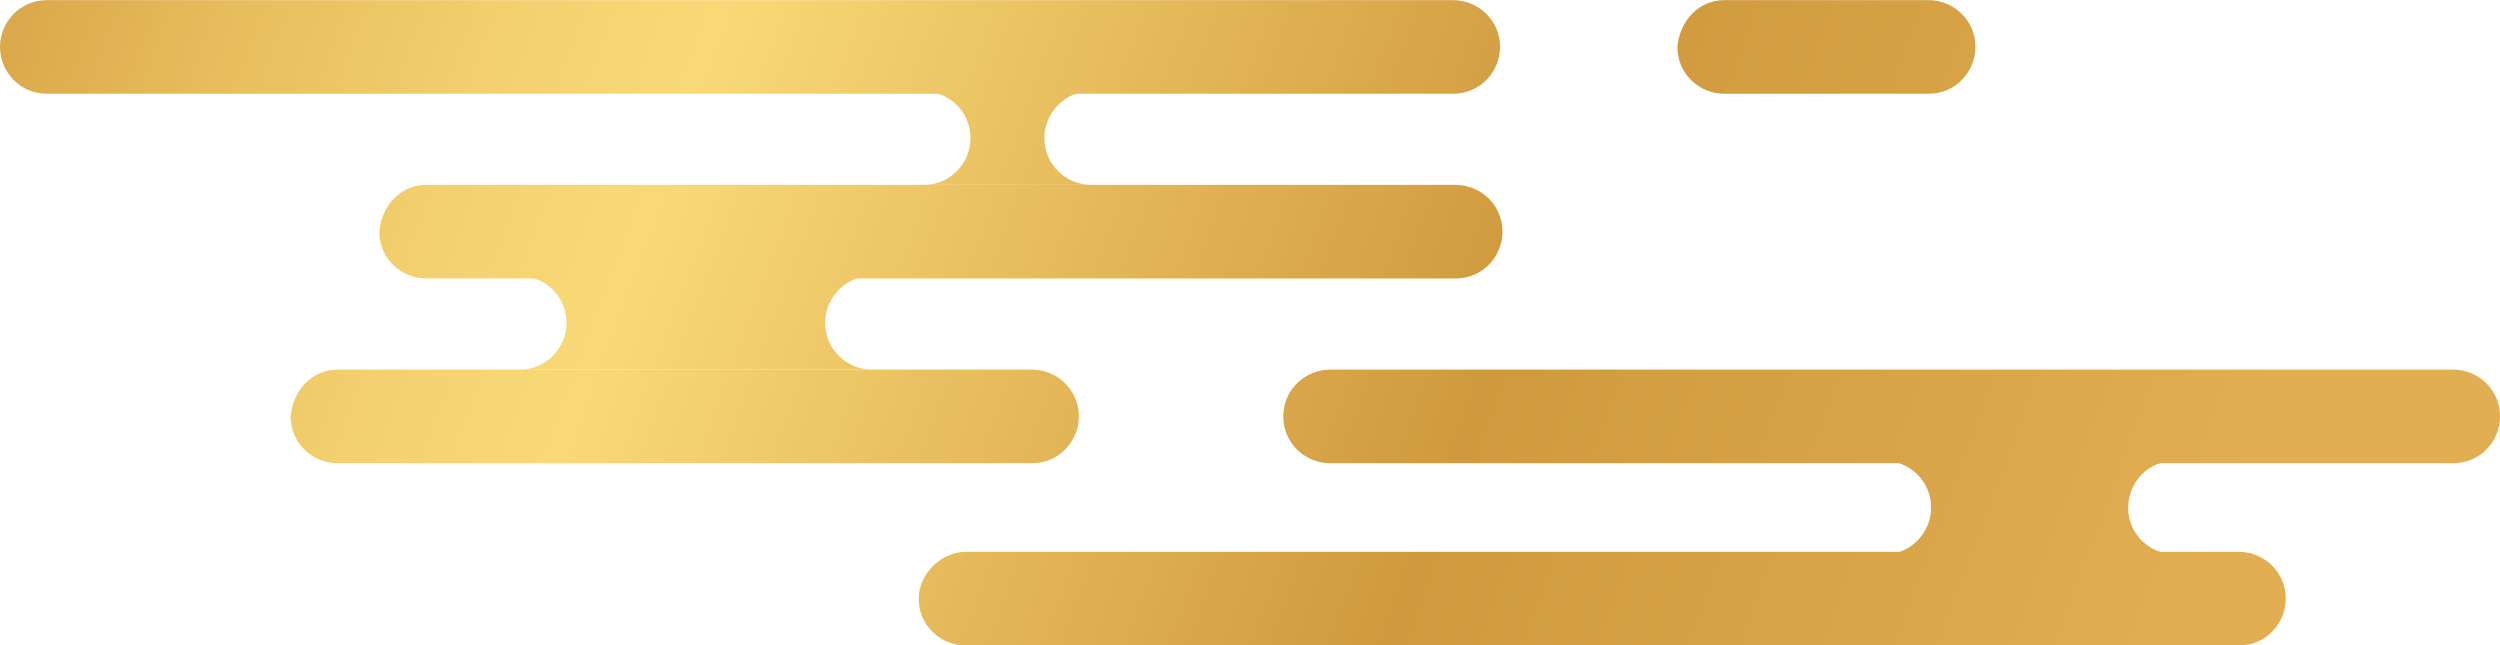
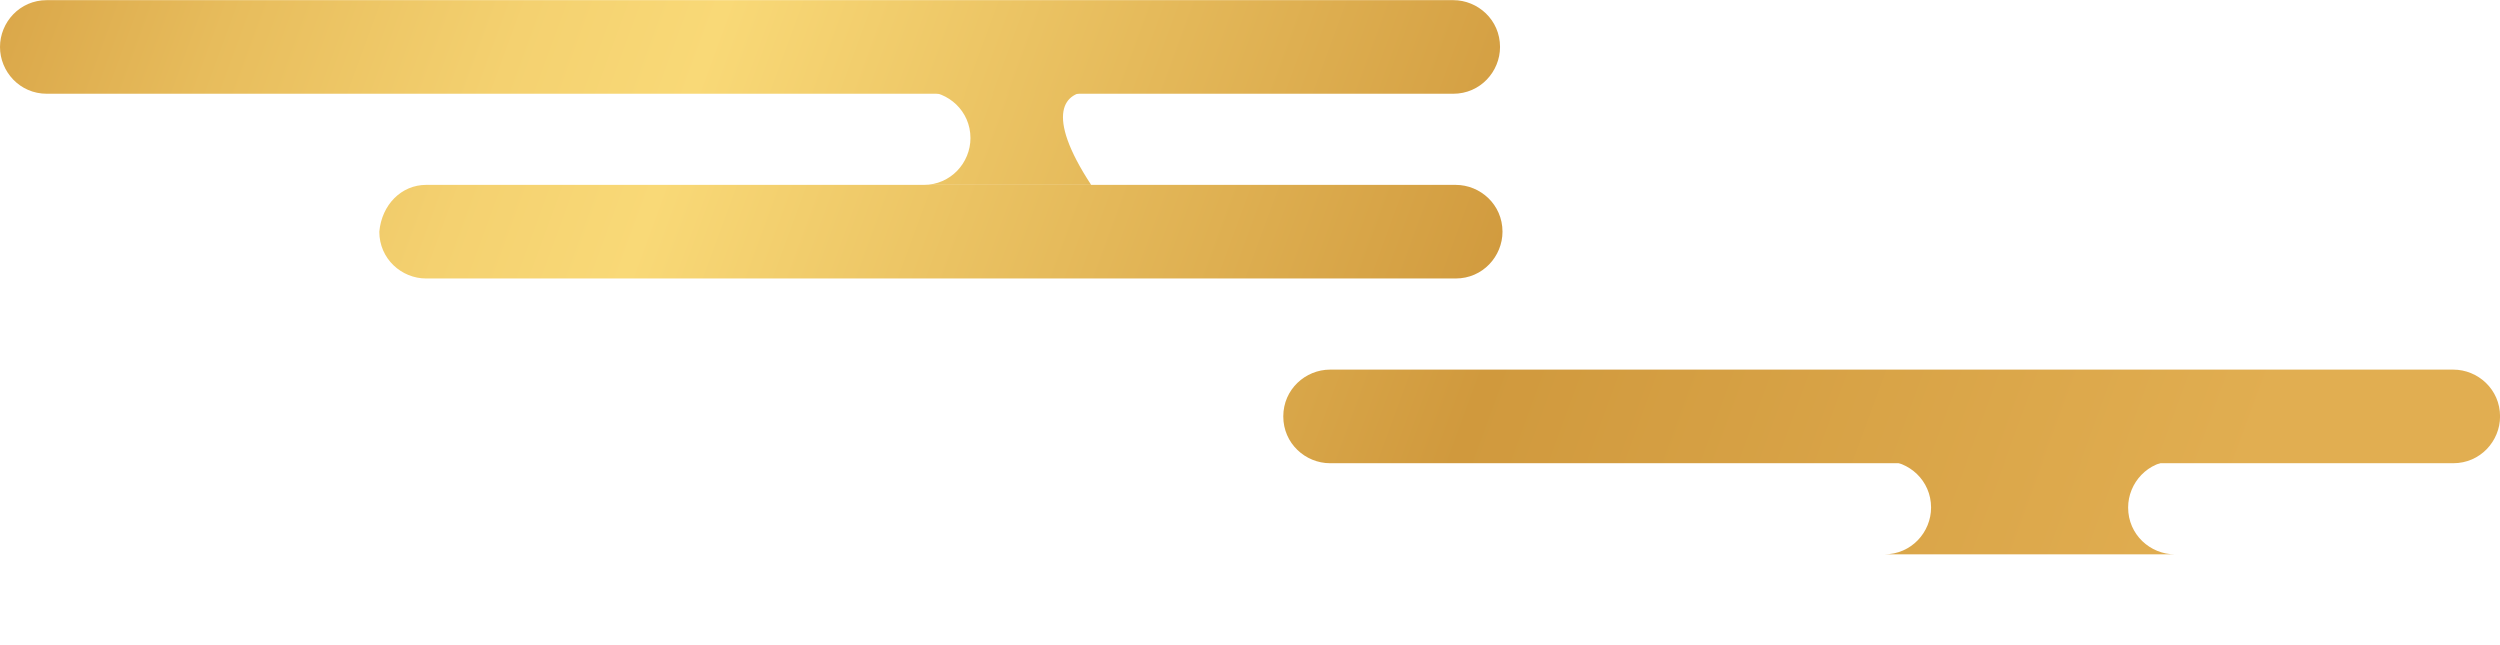
<svg xmlns="http://www.w3.org/2000/svg" xmlns:xlink="http://www.w3.org/1999/xlink" fill="none" height="99.0" preserveAspectRatio="xMidYMid meet" style="fill: none;" version="1.0" viewBox="0.0 0.2 383.7 99.0" width="383.7" zoomAndPan="magnify">
  <path d="M65.4 28.576H223.42C227.2 28.576 230.603 31.601 230.603 35.759C230.603 39.539 227.578 42.942 223.42 42.942H65.4C61.62 42.942 58.217 39.917 58.217 35.759C58.595 31.601 61.62 28.576 65.4 28.576Z" fill="url(#a)" />
-   <path d="M51.79 56.929H158.397C162.177 56.929 165.58 59.953 165.58 64.112C165.58 67.892 162.555 71.295 158.397 71.295H51.79C48.01 71.295 44.607 68.27 44.607 64.112C44.986 59.953 48.01 56.929 51.79 56.929Z" fill="url(#b)" />
-   <path d="M264.627 0.223H296.004C299.785 0.223 303.187 3.247 303.187 7.406C303.187 11.186 300.163 14.589 296.004 14.589H264.627C260.847 14.589 257.444 11.564 257.444 7.406C257.822 3.247 260.847 0.223 264.627 0.223Z" fill="url(#c)" />
-   <path d="M167.471 28.577C163.69 28.577 160.288 25.553 160.288 21.395C160.288 17.614 163.312 14.212 167.471 14.212H141.764C145.545 14.212 148.947 17.236 148.947 21.395C148.947 25.175 145.923 28.577 141.764 28.577H167.471Z" fill="url(#d)" />
+   <path d="M167.471 28.577C160.288 17.614 163.312 14.212 167.471 14.212H141.764C145.545 14.212 148.947 17.236 148.947 21.395C148.947 25.175 145.923 28.577 141.764 28.577H167.471Z" fill="url(#d)" />
  <path d="M7.183 0.223H223.043C226.823 0.223 230.225 3.247 230.225 7.406C230.225 11.186 227.201 14.589 223.043 14.589H7.183C3.024 14.589 0 11.186 0 7.406C0 3.625 3.024 0.223 7.183 0.223Z" fill="url(#e)" />
-   <path d="M148.19 84.903H343.636C347.416 84.903 350.819 87.928 350.819 92.086C350.819 95.866 347.794 99.269 343.636 99.269H148.19C144.41 99.269 141.007 96.245 141.007 92.086C141.007 88.306 144.41 84.903 148.19 84.903Z" fill="url(#f)" />
  <path d="M204.141 56.929H376.526C380.307 56.929 383.709 59.953 383.709 64.112C383.709 67.892 380.685 71.295 376.526 71.295H204.141C200.36 71.295 196.958 68.27 196.958 64.112C196.958 59.953 200.36 56.929 204.141 56.929Z" fill="url(#g)" />
-   <path d="M79.767 42.564C83.547 42.564 86.949 45.588 86.949 49.747C86.949 53.527 83.925 56.929 79.767 56.929H133.826C130.046 56.929 126.643 53.905 126.643 49.747C126.643 45.966 129.668 42.564 133.826 42.564H79.767Z" fill="url(#h)" />
  <path d="M289.199 70.917C292.979 70.917 296.381 73.941 296.381 78.1C296.381 81.88 293.357 85.282 289.199 85.282H333.807C330.027 85.282 326.625 82.258 326.625 78.1C326.625 74.319 329.649 70.917 333.807 70.917H289.199Z" fill="url(#i)" />
  <defs>
    <linearGradient gradientUnits="userSpaceOnUse" id="a" x1="-7.983" x2="360.045" xlink:actuate="onLoad" xlink:show="other" xlink:type="simple" y1="-20.369" y2="114.767">
      <stop offset=".021" stop-color="#D7A245" />
      <stop offset=".123" stop-color="#E7BC5C" />
      <stop offset=".233" stop-color="#F4D170" />
      <stop offset=".305" stop-color="#F9D977" />
      <stop offset=".632" stop-color="#D0993D" />
      <stop offset=".925" stop-color="#E1AE51" />
    </linearGradient>
    <linearGradient gradientUnits="userSpaceOnUse" id="b" x1="-21.634" x2="345.649" xlink:actuate="onLoad" xlink:show="other" xlink:type="simple" y1="17.223" y2="152.085">
      <stop offset=".021" stop-color="#D7A245" />
      <stop offset=".123" stop-color="#E7BC5C" />
      <stop offset=".233" stop-color="#F4D170" />
      <stop offset=".305" stop-color="#F9D977" />
      <stop offset=".632" stop-color="#D0993D" />
      <stop offset=".925" stop-color="#E1AE51" />
    </linearGradient>
    <linearGradient gradientUnits="userSpaceOnUse" id="c" x1="21.263" x2="384.53" xlink:actuate="onLoad" xlink:show="other" xlink:type="simple" y1="-87.885" y2="45.502">
      <stop offset=".021" stop-color="#D7A245" />
      <stop offset=".123" stop-color="#E7BC5C" />
      <stop offset=".233" stop-color="#F4D170" />
      <stop offset=".305" stop-color="#F9D977" />
      <stop offset=".632" stop-color="#D0993D" />
      <stop offset=".925" stop-color="#E1AE51" />
    </linearGradient>
    <linearGradient gradientUnits="userSpaceOnUse" id="d" x1="-2.96" x2="366.84" xlink:actuate="onLoad" xlink:show="other" xlink:type="simple" y1="-36.316" y2="99.47">
      <stop offset=".021" stop-color="#D7A245" />
      <stop offset=".123" stop-color="#E7BC5C" />
      <stop offset=".233" stop-color="#F4D170" />
      <stop offset=".305" stop-color="#F9D977" />
      <stop offset=".632" stop-color="#D0993D" />
      <stop offset=".925" stop-color="#E1AE51" />
    </linearGradient>
    <linearGradient gradientUnits="userSpaceOnUse" id="e" x1="-2.678" x2="365.791" xlink:actuate="onLoad" xlink:show="other" xlink:type="simple" y1="-35.771" y2="99.526">
      <stop offset=".021" stop-color="#D7A245" />
      <stop offset=".123" stop-color="#E7BC5C" />
      <stop offset=".233" stop-color="#F4D170" />
      <stop offset=".305" stop-color="#F9D977" />
      <stop offset=".632" stop-color="#D0993D" />
      <stop offset=".925" stop-color="#E1AE51" />
    </linearGradient>
    <linearGradient gradientUnits="userSpaceOnUse" id="f" x1="-13.917" x2="354.425" xlink:actuate="onLoad" xlink:show="other" xlink:type="simple" y1="-3.304" y2="131.947">
      <stop offset=".021" stop-color="#D7A245" />
      <stop offset=".123" stop-color="#E7BC5C" />
      <stop offset=".233" stop-color="#F4D170" />
      <stop offset=".305" stop-color="#F9D977" />
      <stop offset=".632" stop-color="#D0993D" />
      <stop offset=".925" stop-color="#E1AE51" />
    </linearGradient>
    <linearGradient gradientUnits="userSpaceOnUse" id="g" x1=".739" x2="368.9" xlink:actuate="onLoad" xlink:show="other" xlink:type="simple" y1="-42.413" y2="92.772">
      <stop offset=".021" stop-color="#D7A245" />
      <stop offset=".123" stop-color="#E7BC5C" />
      <stop offset=".233" stop-color="#F4D170" />
      <stop offset=".305" stop-color="#F9D977" />
      <stop offset=".632" stop-color="#D0993D" />
      <stop offset=".925" stop-color="#E1AE51" />
    </linearGradient>
    <linearGradient gradientUnits="userSpaceOnUse" id="h" x1="-17.745" x2="352.05" xlink:actuate="onLoad" xlink:show="other" xlink:type="simple" y1="3.956" y2="139.74">
      <stop offset=".021" stop-color="#D7A245" />
      <stop offset=".123" stop-color="#E7BC5C" />
      <stop offset=".233" stop-color="#F4D170" />
      <stop offset=".305" stop-color="#F9D977" />
      <stop offset=".632" stop-color="#D0993D" />
      <stop offset=".925" stop-color="#E1AE51" />
    </linearGradient>
    <linearGradient gradientUnits="userSpaceOnUse" id="i" x1="-2.614" x2="367.184" xlink:actuate="onLoad" xlink:show="other" xlink:type="simple" y1="-37.259" y2="98.526">
      <stop offset=".021" stop-color="#D7A245" />
      <stop offset=".123" stop-color="#E7BC5C" />
      <stop offset=".233" stop-color="#F4D170" />
      <stop offset=".305" stop-color="#F9D977" />
      <stop offset=".632" stop-color="#D0993D" />
      <stop offset=".925" stop-color="#E1AE51" />
    </linearGradient>
  </defs>
</svg>